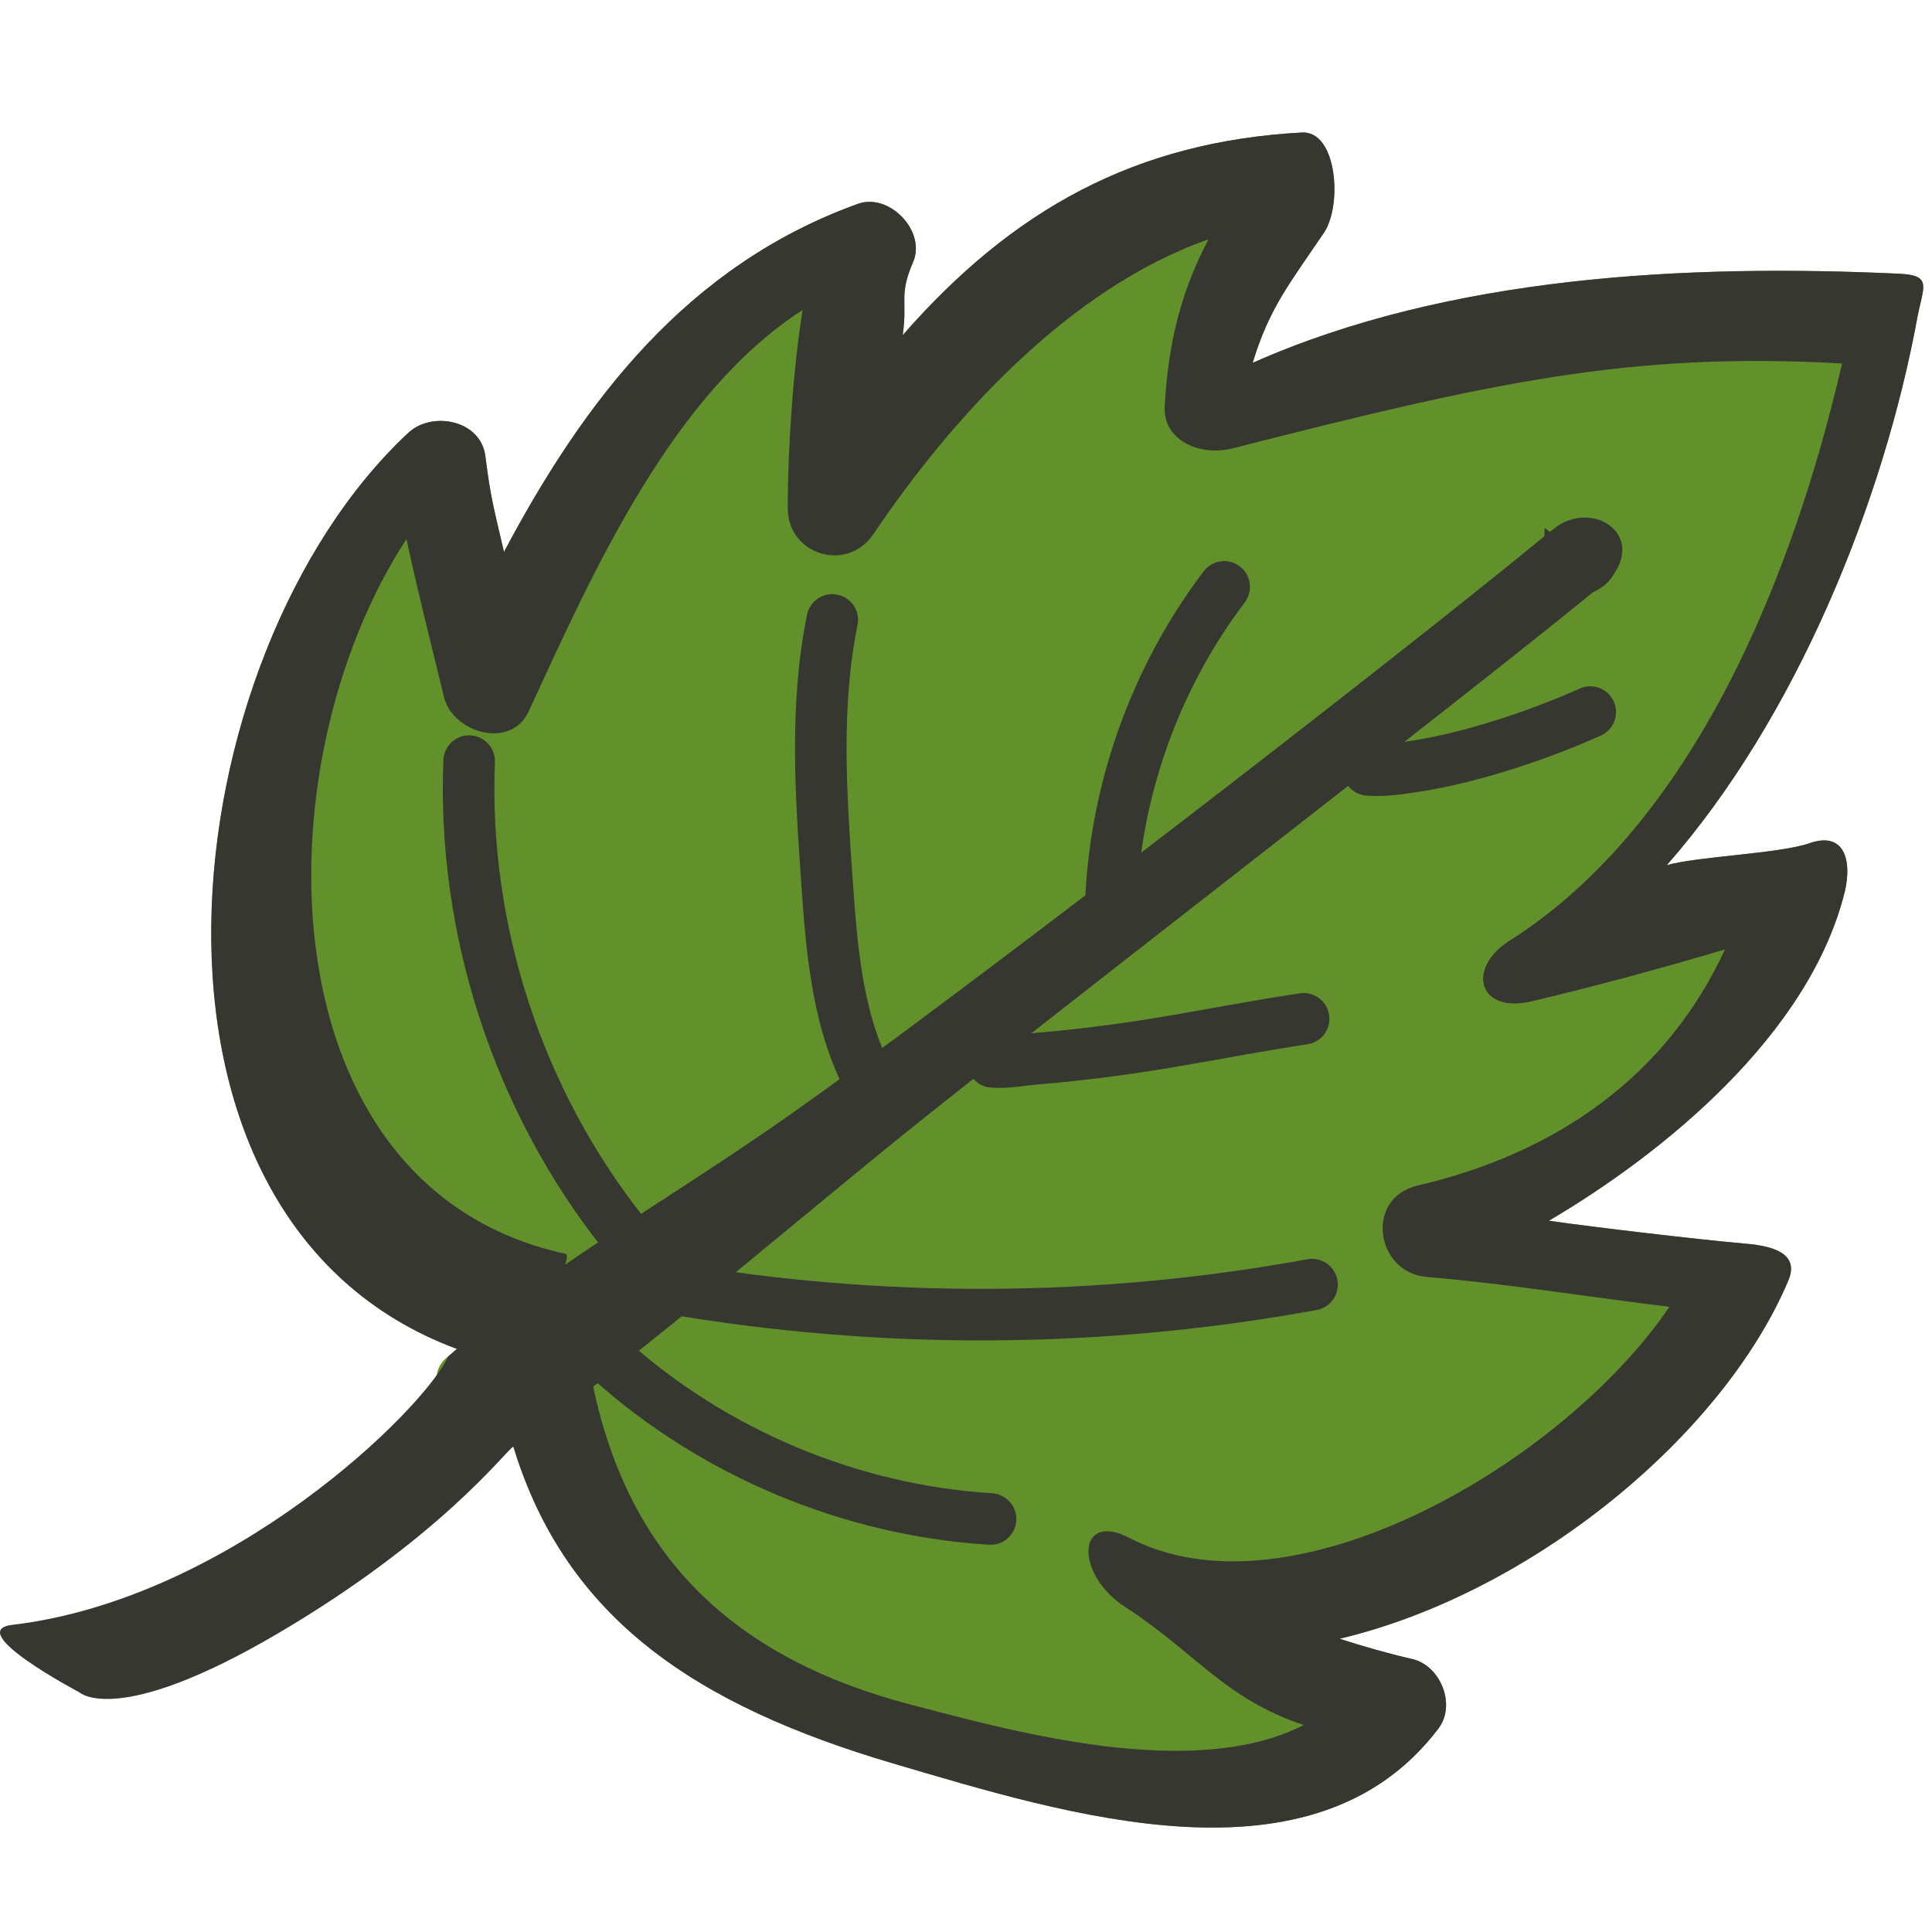
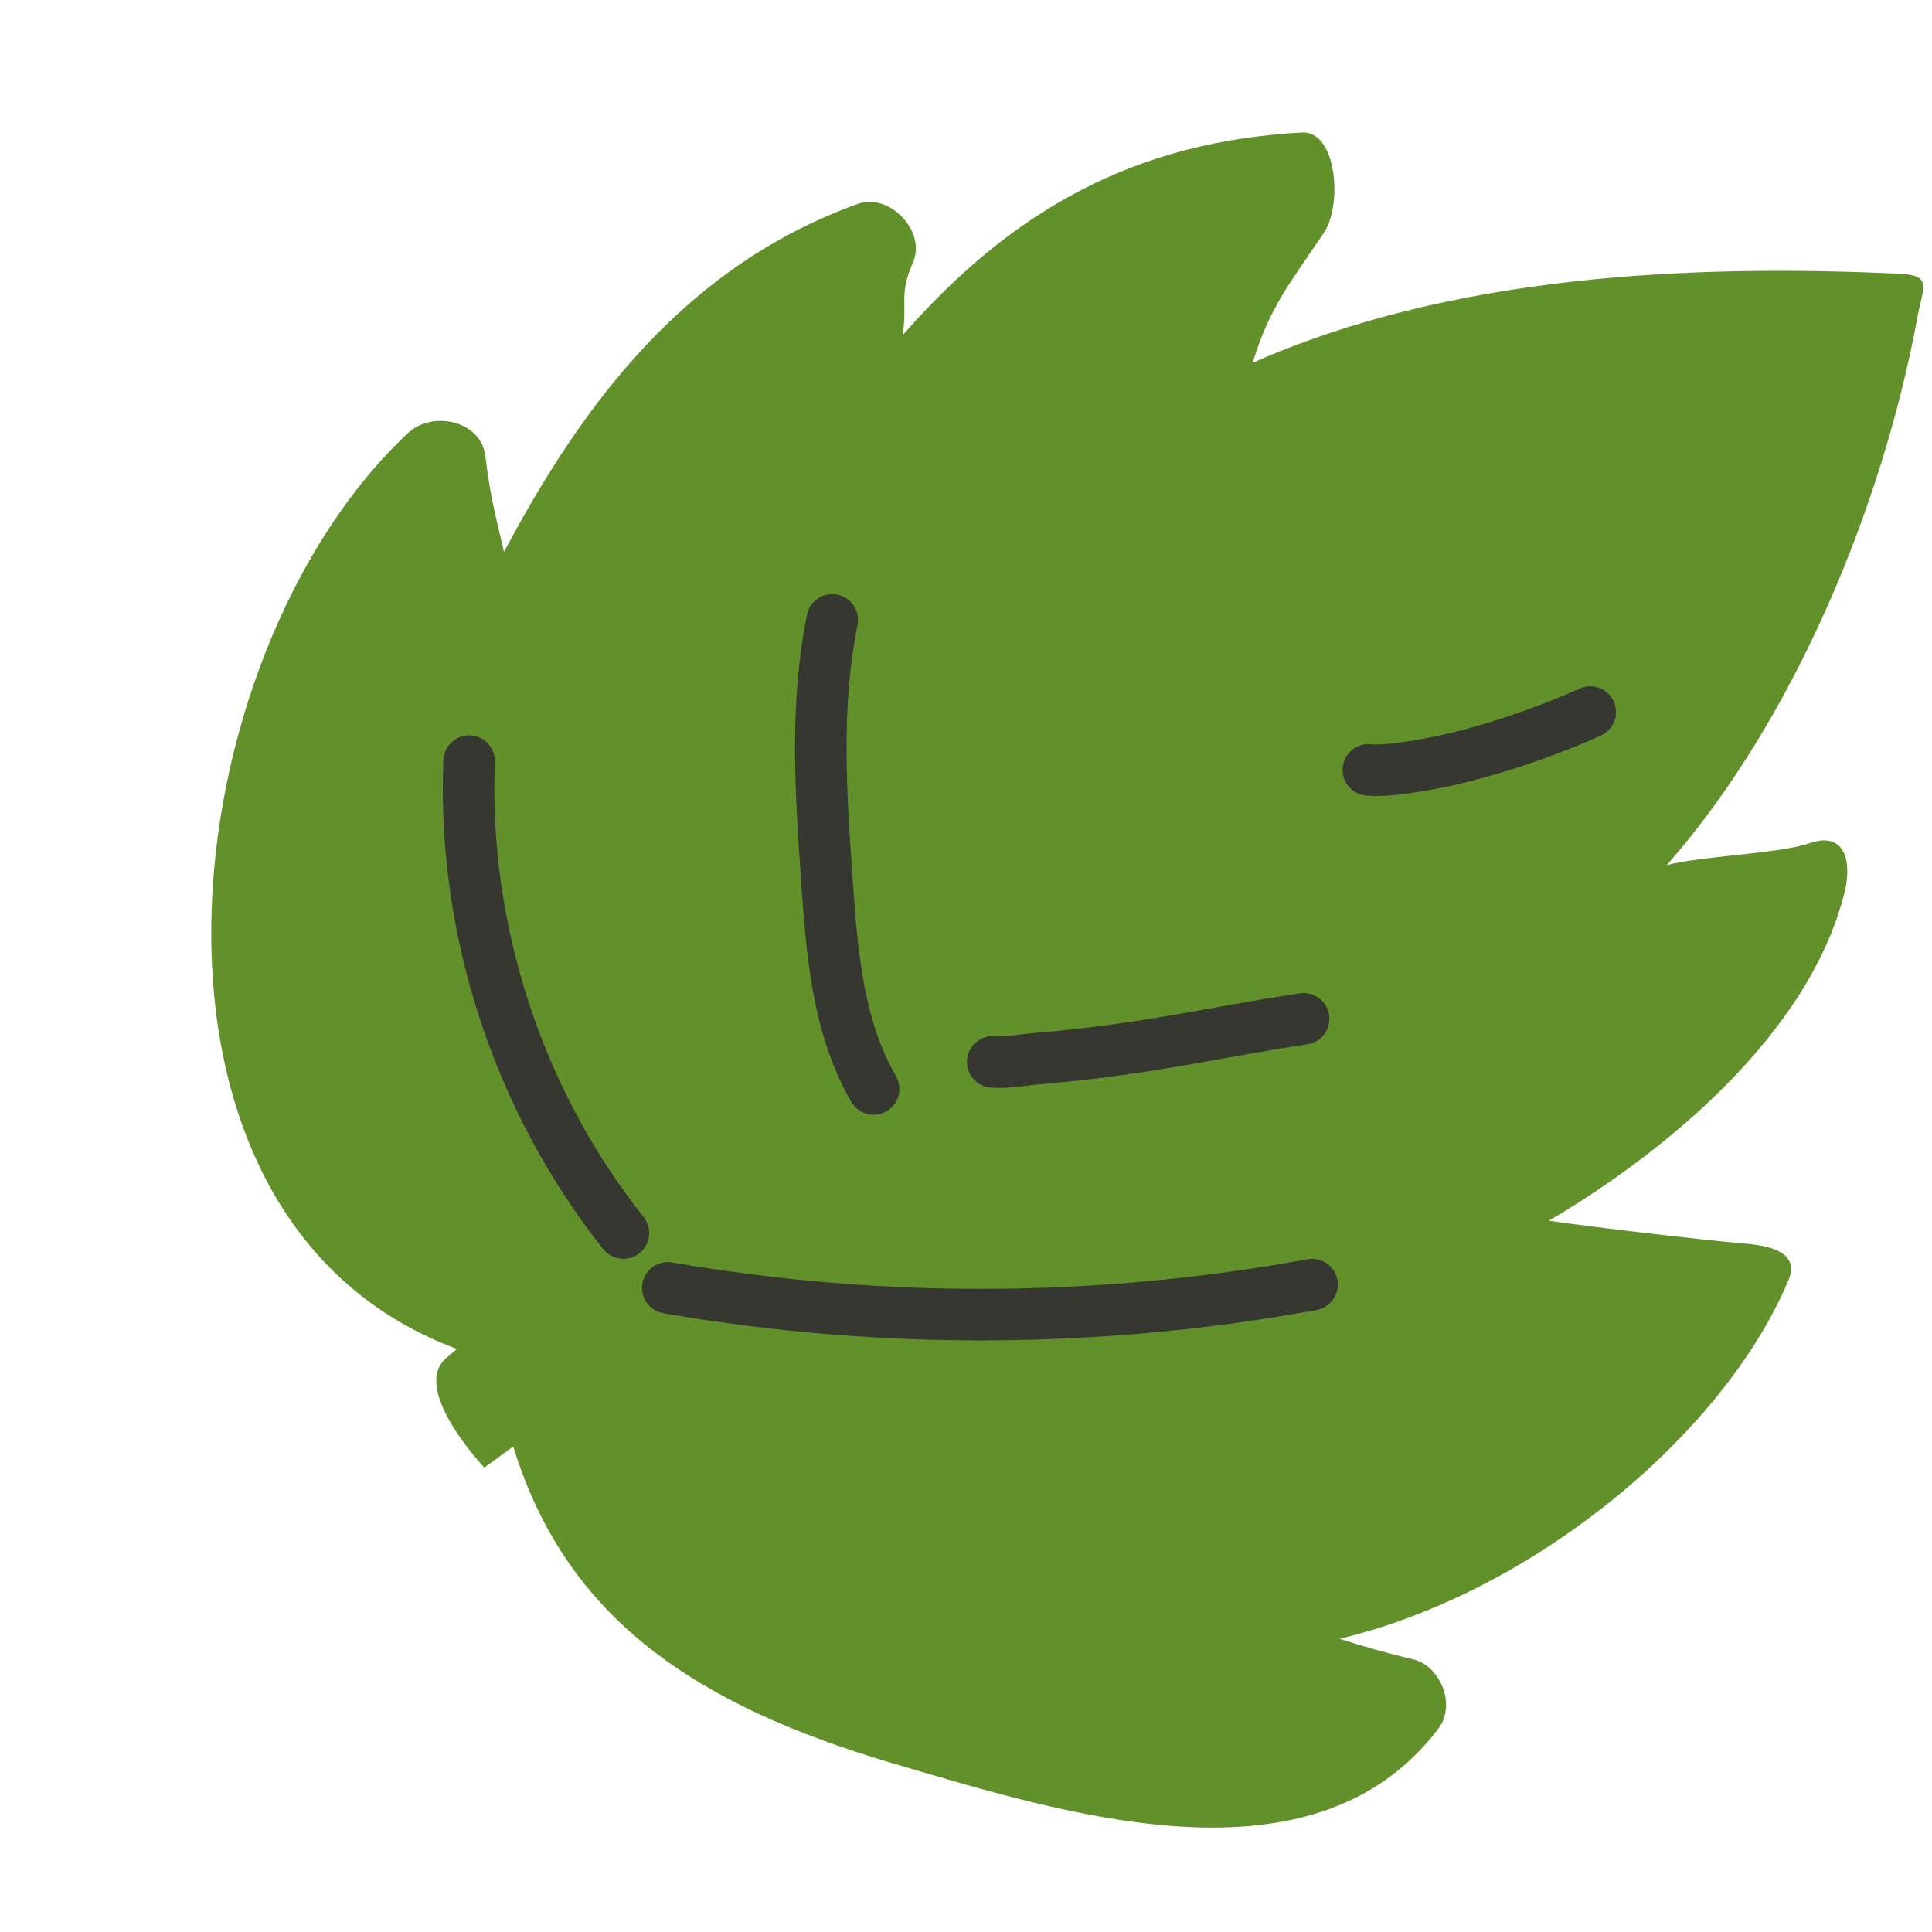
<svg xmlns="http://www.w3.org/2000/svg" version="1.1" viewBox="0 0 74 74" height="74px" width="74px">
  <title>Badges, Icons &amp; Illustrations/Key ingredients illustrations/KeyIngredient-Mint</title>
  <g fill-rule="evenodd" fill="none" stroke-width="1" stroke="none" id="Badges,-Icons-&amp;-Illustrations/Key-ingredients-illustrations/KeyIngredient-Mint">
    <g transform="translate(36.833, 37.537) scale(1, -1) translate(-36.833, -37.537) translate(0, 5.074)" id="Icon">
      <path fill="#62912C" id="Fill-113" d="M54.106,6.451 C53.152,6.672 52.218,6.938 51.31,7.232 C58.65,8.973 65.962,14.986 68.488,20.929 C68.975,22.04 67.795,22.295 66.767,22.373 C65.048,22.525 61.047,22.994 59.326,23.243 C63.668,25.8 69.305,30.348 70.662,35.86 C70.94,37.047 70.645,38.176 69.295,37.699 C68.176,37.306 64.989,37.196 63.839,36.861 C68.77,42.466 72.143,50.749 73.449,57.887 C73.665,59.01 74.014,59.451 72.777,59.514 C64.66,59.894 55.519,59.449 47.978,56.101 C48.618,58.199 49.379,59.12 50.693,61.058 C51.431,62.115 51.214,64.997 49.867,64.925 C43.493,64.577 38.793,61.984 34.575,57.162 C34.769,58.492 34.415,58.668 34.973,59.964 C35.483,61.132 34.076,62.62 32.867,62.194 C26.338,59.844 22.395,54.688 19.304,48.859 C18.927,50.504 18.803,50.848 18.59,52.533 C18.419,53.903 16.568,54.27 15.651,53.434 C6.526,44.941 4.004,23.336 17.501,18.333 C17.391,18.235 17.274,18.143 17.166,18.045 C15.607,16.888 18.552,13.789 18.552,13.789 C18.925,14.055 19.292,14.328 19.66,14.598 C21.679,7.971 26.709,4.671 34.209,2.456 C40.821,0.514 50.327,-2.518 55.102,3.803 C55.779,4.709 55.174,6.199 54.106,6.451" />
-       <path fill="#373731" id="Fill-115" d="M34.934,4.694 C27.993,6.505 24.089,10.438 22.72,16.886 C26.621,19.916 30.392,23.122 34.184,26.207 C39.503,30.518 55.718,42.983 61.016,47.317 C61.307,47.446 61.589,47.642 61.8,47.984 C61.823,48.02 61.848,48.058 61.874,48.105 C62.862,49.688 60.863,50.854 59.493,49.73 C59.451,49.693 59.405,49.661 59.361,49.625 C59.299,49.678 59.236,49.731 59.169,49.783 C59.154,49.756 59.154,49.6 59.154,49.46 C53.201,44.564 36.48,31.662 30.158,27.235 C27.418,25.301 24.462,23.507 21.65,21.562 C21.719,21.774 21.753,21.955 21.647,21.98 C10.13,24.484 9.852,40.587 15.568,49.352 C16.006,47.317 16.516,45.312 17.009,43.287 C17.348,41.94 19.566,41.264 20.253,42.759 C22.713,48.096 25.724,54.888 30.742,58.127 C30.388,55.967 30.171,52.815 30.173,50.526 C30.181,48.734 32.461,48.06 33.451,49.54 C36.438,53.963 40.932,58.954 46.287,60.831 C45.303,58.955 44.757,57.059 44.61,54.436 C44.534,53.167 45.914,52.502 47.205,52.825 C57.117,55.355 62.495,56.537 70.555,56.077 C68.687,47.989 64.895,38.448 57.812,33.964 C56.158,32.915 56.613,31.158 58.678,31.65 C61.17,32.239 63.627,32.912 66.07,33.634 C63.848,28.817 59.672,25.844 54.296,24.59 C52.267,24.119 52.674,21.258 54.654,21.089 C57.781,20.826 60.852,20.319 63.943,19.947 C59.902,13.987 49.472,7.85 43.255,11.097 C41.241,12.144 41.153,9.701 43.095,8.452 C45.811,6.684 46.912,4.934 49.936,3.927 C45.684,1.757 38.785,3.695 34.934,4.694 M54.105,6.452 C53.152,6.672 52.217,6.938 51.311,7.233 C58.649,8.973 65.961,14.986 68.487,20.929 C68.975,22.04 67.796,22.295 66.768,22.373 C65.048,22.525 61.046,22.994 59.325,23.243 C63.669,25.798 69.306,30.349 70.663,35.86 C70.939,37.048 70.644,38.176 69.295,37.699 C68.175,37.306 64.989,37.194 63.841,36.862 C68.769,42.466 72.142,50.75 73.448,57.888 C73.667,59.011 74.014,59.451 72.776,59.514 C64.659,59.894 55.518,59.448 47.98,56.102 C48.617,58.199 49.379,59.119 50.692,61.059 C51.431,62.115 51.216,64.997 49.868,64.925 C43.493,64.577 38.793,61.982 34.576,57.162 C34.768,58.49 34.416,58.669 34.974,59.964 C35.482,61.133 34.075,62.62 32.867,62.195 C26.337,59.843 22.395,54.686 19.303,48.859 C18.926,50.503 18.802,50.849 18.589,52.534 C18.418,53.902 16.57,54.27 15.65,53.432 C6.526,44.942 4.004,23.336 17.5,18.334 C17.39,18.235 17.276,18.144 17.165,18.043 C16.254,16.025 8.837,8.754 0.472,7.765 C-1.433,7.54 3.042,5.179 3.042,5.179 C3.042,5.179 4.478,3.811 10.642,7.434 C16.806,11.061 19.292,14.327 19.661,14.599 C21.679,7.972 26.71,4.67 34.209,2.456 C40.82,0.515 50.327,-2.518 55.103,3.803 C55.779,4.71 55.173,6.199 54.105,6.452" />
-       <path stroke-linecap="round" stroke-width="1.975" stroke="#373731" id="Stroke-117" d="M23.349,17.934 C27.344,14.345 32.576,12.153 37.94,11.818" />
      <path stroke-linecap="round" stroke-width="1.975" stroke="#373731" id="Stroke-119" d="M25.578,20.673 C33.723,19.265 42.12,19.305 50.254,20.796" />
      <path stroke-linecap="round" stroke-width="1.975" stroke="#373731" id="Stroke-121" d="M38.024,29.328 C38.585,29.284 39.145,29.404 39.706,29.45 C43.976,29.809 46.521,30.468 49.931,30.977" />
      <path stroke-linecap="round" stroke-width="1.975" stroke="#373731" id="Stroke-123" d="M52.412,40.511 C52.974,40.467 53.537,40.55 54.095,40.632 C57.503,41.141 60.91,42.726 60.91,42.726" />
      <path stroke-linecap="round" stroke-width="1.975" stroke="#373731" id="Stroke-125" d="M23.878,22.771 C19.85,27.844 17.712,34.378 17.969,40.847" />
      <path stroke-linecap="round" stroke-width="1.975" stroke="#373731" id="Stroke-127" d="M33.462,28.289 C32.083,30.675 31.863,33.531 31.672,36.276 C31.44,39.607 31.212,42.985 31.878,46.256" />
-       <path stroke-linecap="round" stroke-width="1.975" stroke="#373731" id="Stroke-129" d="M42.539,35.137 C42.657,39.581 44.201,43.974 46.889,47.521" />
    </g>
  </g>
</svg>